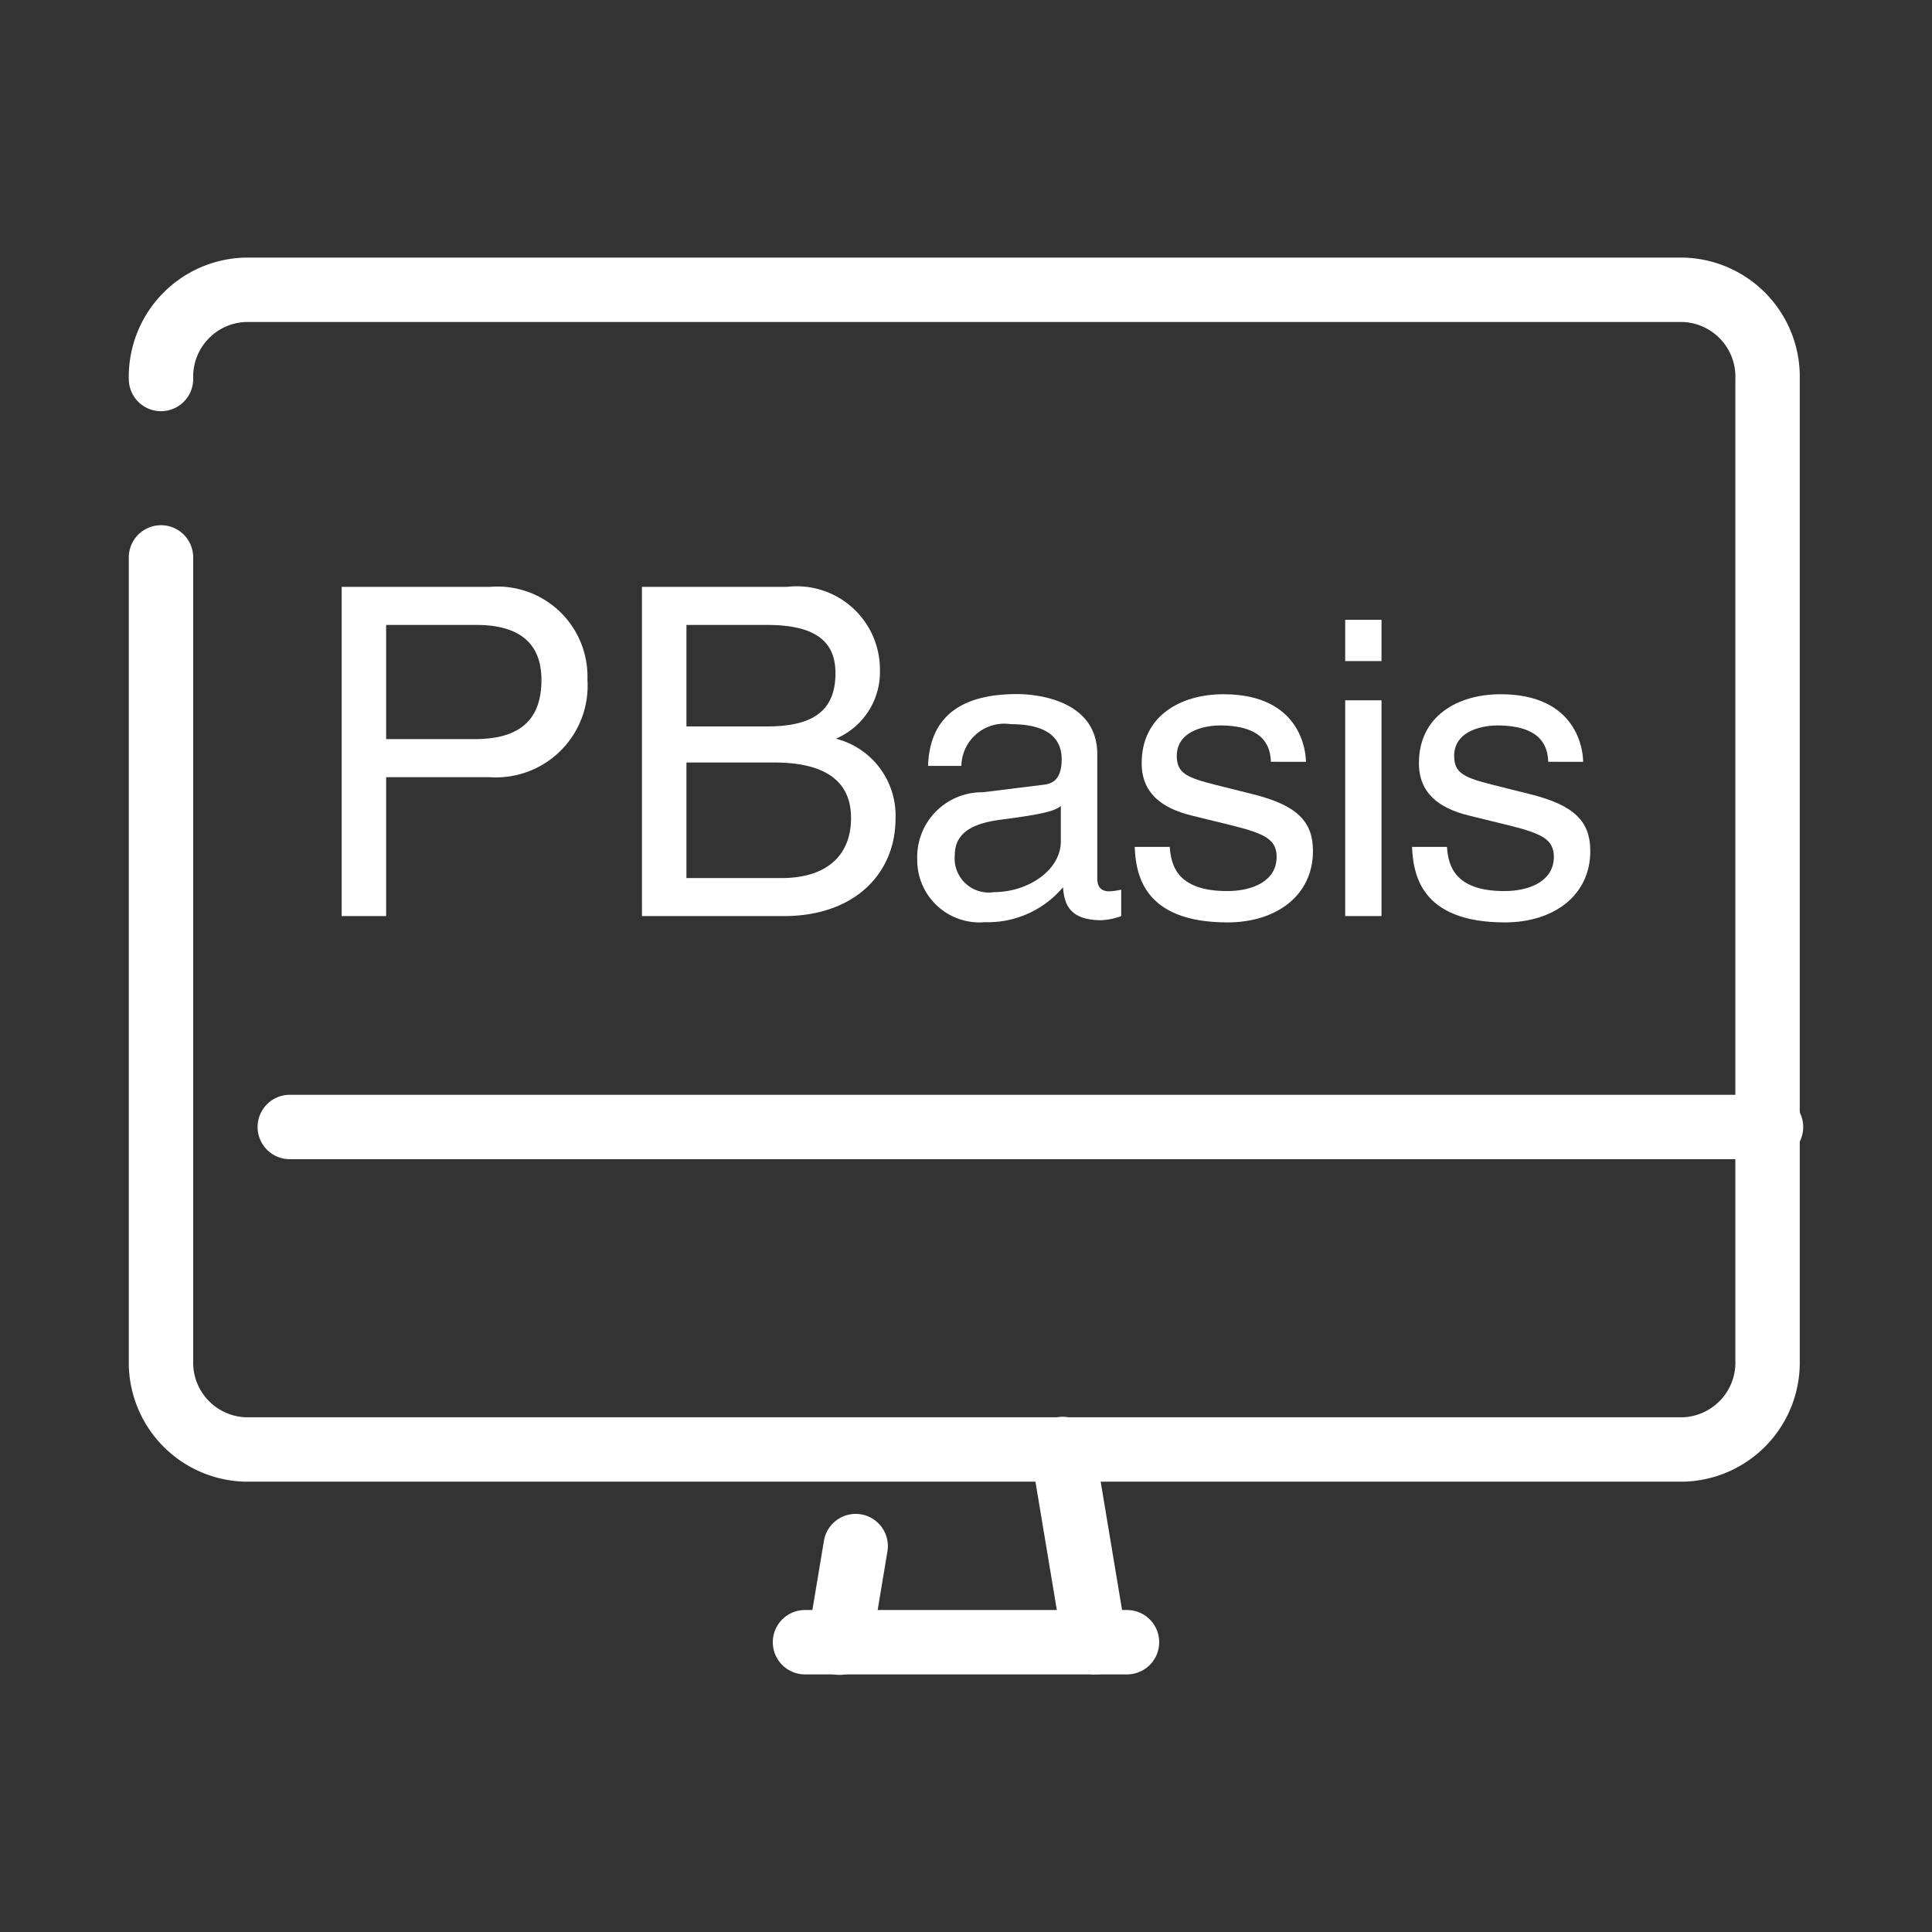
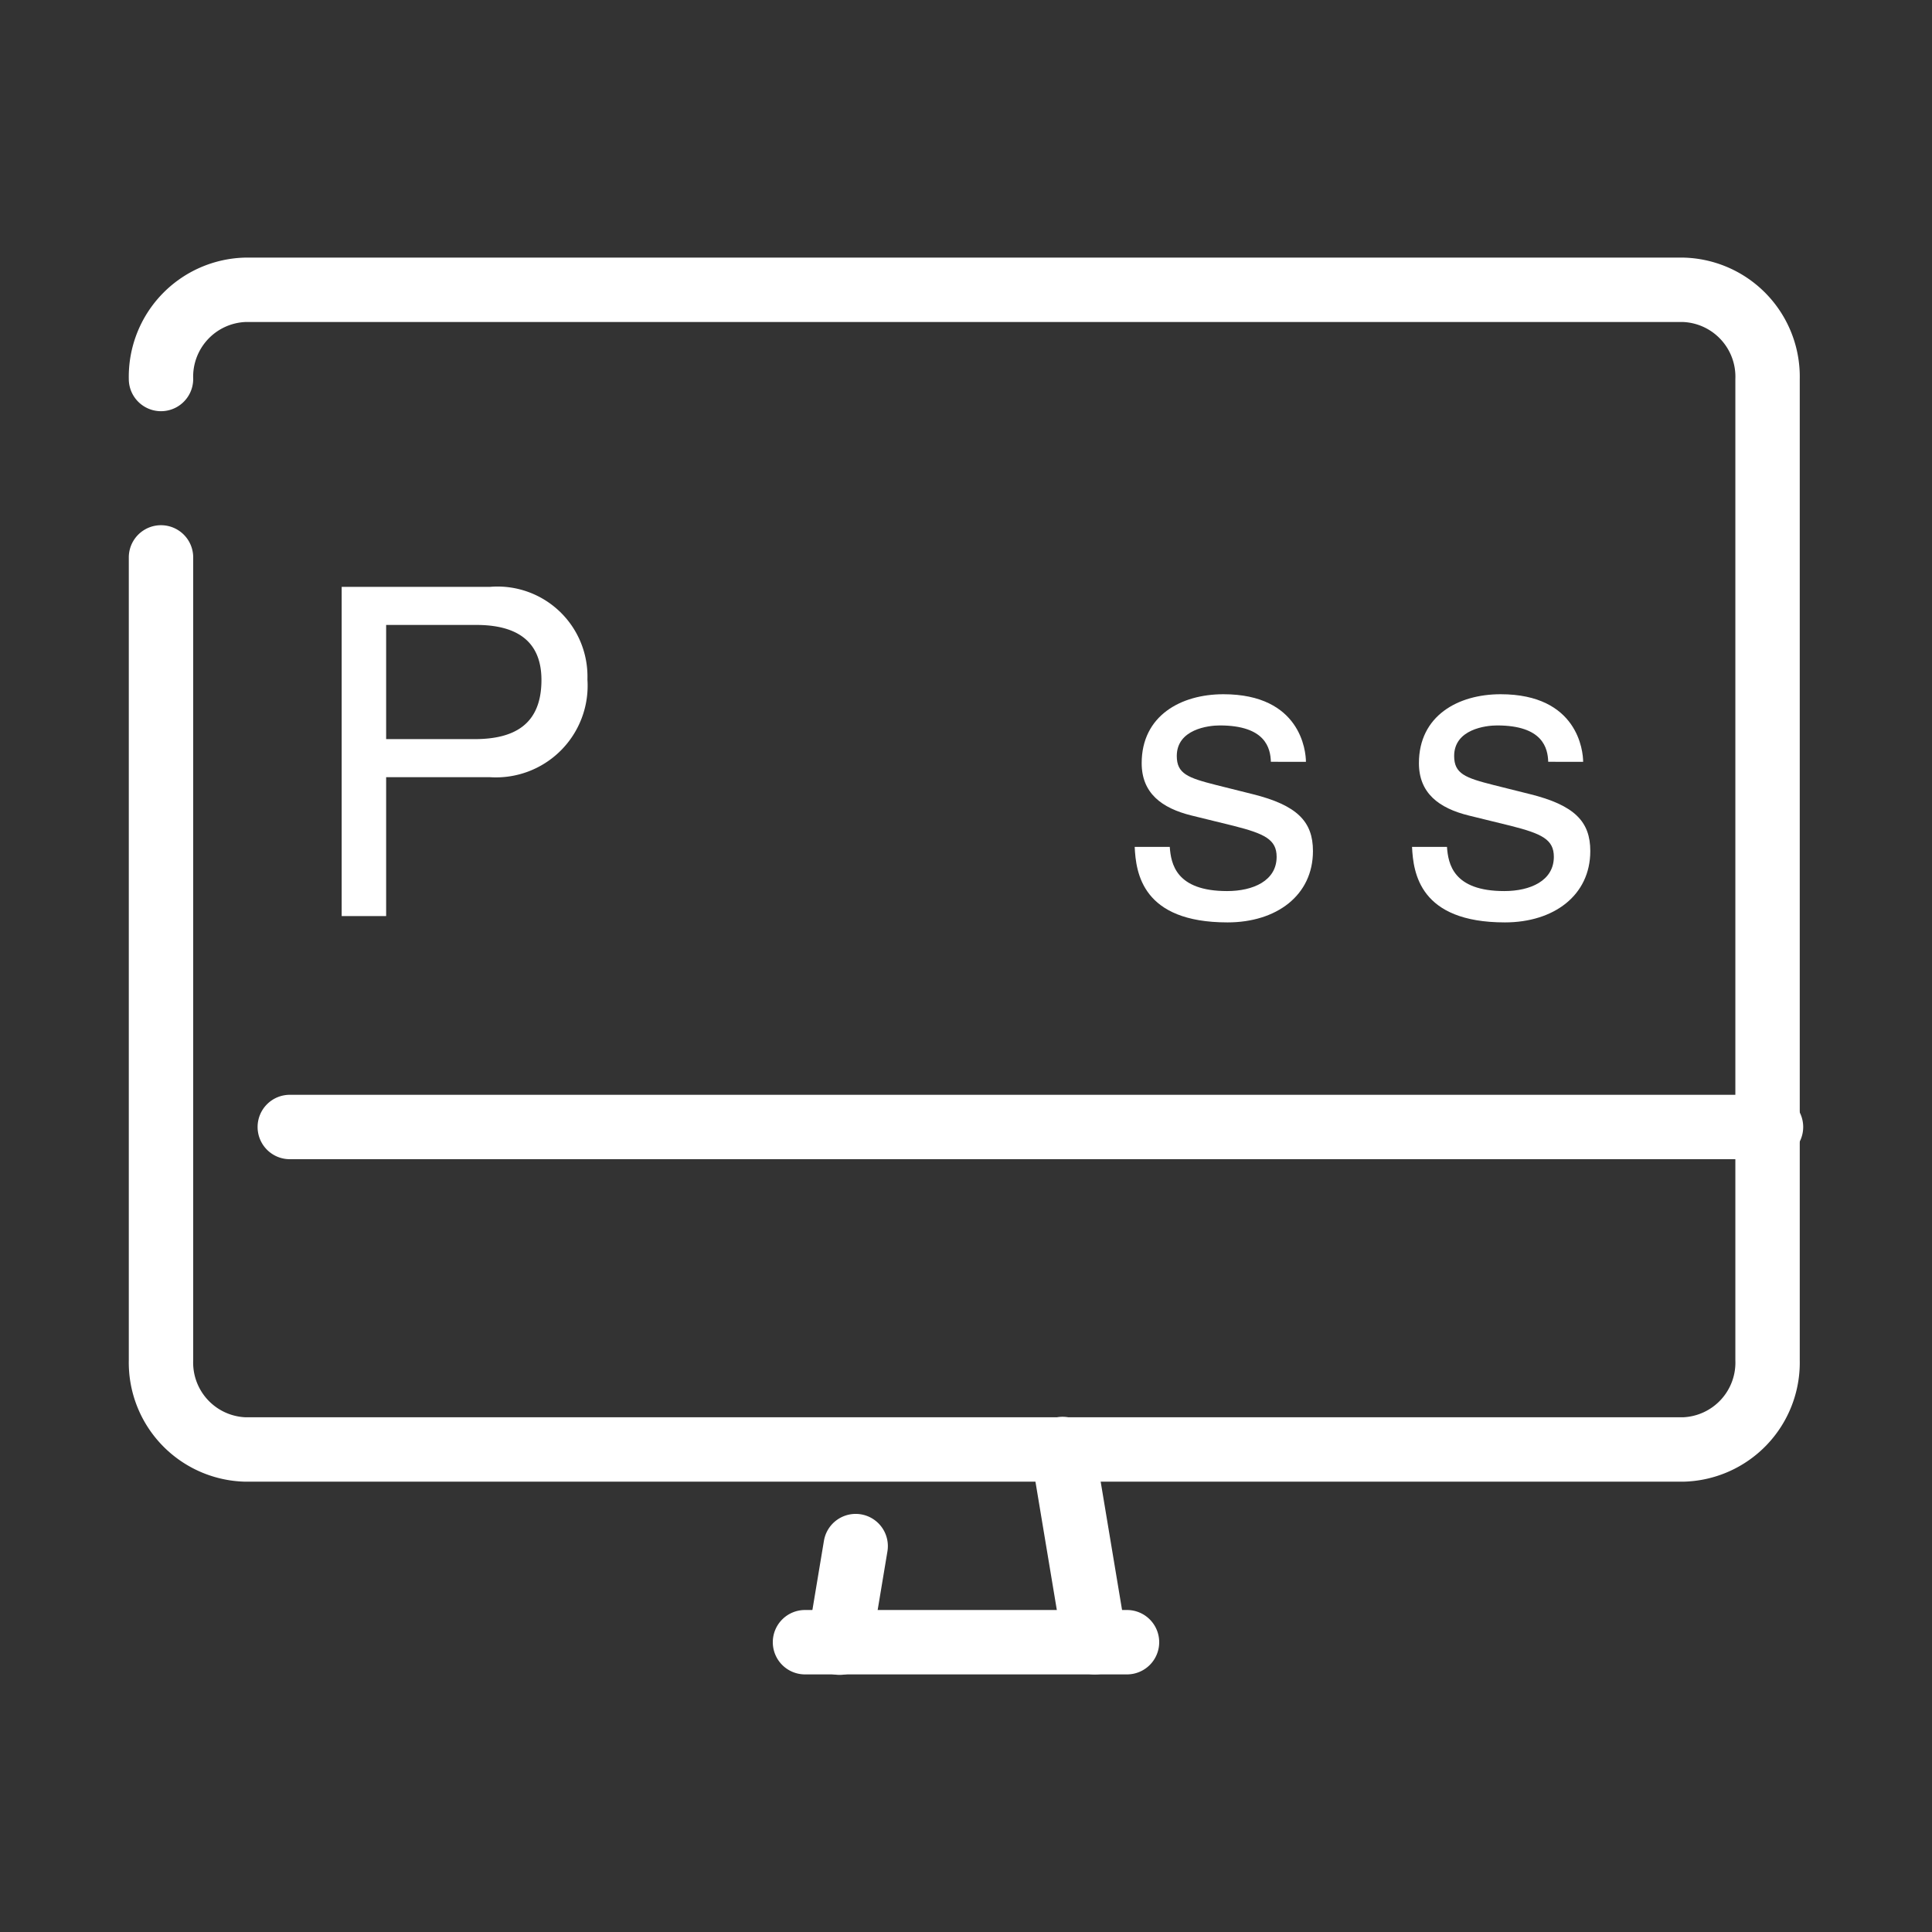
<svg xmlns="http://www.w3.org/2000/svg" width="60" height="60" viewBox="0 0 60 60">
  <rect x="0" y="0" width="60" height="60" fill="#333333" stroke="none" />
  <g id="ico" transform="translate(-54 -25)">
    <rect id="長方形_79351" data-name="長方形 79351" width="60" height="60" transform="translate(54 25)" fill="none" />
    <g id="グループ_120581" data-name="グループ 120581" transform="translate(52.646 26.088)">
      <path id="パス_93385" data-name="パス 93385" d="M1.381,1.182h2.8c1.139,0,2.023.413,2.023,1.709,0,1.381-.841,1.837-2.079,1.837H1.381Zm0,4.728H4.6A2.847,2.847,0,0,0,7.632,2.877,2.794,2.794,0,0,0,4.6,0H0V10.224H1.381Z" transform="translate(11.965 17.138)" fill="#fff" />
-       <path id="パス_93386" data-name="パス 93386" d="M36.43,1.182h2.506c1.538,0,2.122.541,2.122,1.5,0,1.253-.812,1.652-2.136,1.652H36.43Zm-1.381,9.042h4.4c2.265,0,3.474-1.381,3.474-3.018a2.464,2.464,0,0,0-1.851-2.492,2.248,2.248,0,0,0,1.367-2.136A2.583,2.583,0,0,0,39.548,0h-4.5Zm1.381-4.77h2.72c1.124,0,2.392.285,2.392,1.723,0,1.139-.726,1.866-2.164,1.866H36.43Z" transform="translate(-13.758 17.138)" fill="#fff" />
-       <path id="パス_93387" data-name="パス 93387" d="M71.632,17.086c0,.9-1.025,1.576-2.075,1.576A1.059,1.059,0,0,1,68.34,17.5c0-.846.884-1.012,1.434-1.089,1.4-.18,1.679-.283,1.858-.423Zm-3.088-2.345a1.335,1.335,0,0,1,1.538-1.295c1.063,0,1.576.385,1.576,1.089,0,.667-.32.769-.589.795l-1.858.23a2.014,2.014,0,0,0-2.038,2.1,1.932,1.932,0,0,0,2.1,1.935A3.051,3.051,0,0,0,71.7,18.509c.038.513.192,1.025,1.191,1.025a2.093,2.093,0,0,0,.616-.128v-.821a2.117,2.117,0,0,1-.372.052c-.231,0-.371-.116-.371-.4V14.382c0-1.717-1.949-1.871-2.487-1.871-1.653,0-2.716.628-2.768,2.23Z" transform="translate(-37.333 7.956)" fill="#fff" />
      <path id="パス_93388" data-name="パス 93388" d="M96.781,14.614c-.013-.423-.166-1.129-1.589-1.129-.346,0-1.333.116-1.333.949,0,.551.346.679,1.218.9l1.127.282c1.4.346,1.884.859,1.884,1.769,0,1.384-1.139,2.217-2.653,2.217-2.652,0-2.845-1.538-2.883-2.345h1.089c.038.526.192,1.372,1.781,1.372.808,0,1.538-.32,1.538-1.064,0-.538-.373-.717-1.333-.961l-1.307-.321c-.936-.23-1.551-.7-1.551-1.627,0-1.473,1.217-2.14,2.538-2.14,2.4,0,2.563,1.769,2.563,2.1Z" transform="translate(-55.959 7.956)" fill="#fff" />
-       <path id="パス_93389" data-name="パス 93389" d="M118.242,13.044h-1.128v-6.7h1.128Zm-1.128-9.2h1.128V5.125h-1.128Z" transform="translate(-73.984 14.317)" fill="#fff" />
      <path id="パス_93390" data-name="パス 93390" d="M129.144,14.614c-.013-.423-.166-1.129-1.589-1.129-.345,0-1.332.116-1.332.949,0,.551.346.679,1.218.9l1.127.282c1.4.346,1.883.859,1.883,1.769,0,1.384-1.14,2.217-2.652,2.217-2.652,0-2.845-1.538-2.884-2.345H126c.038.526.192,1.372,1.78,1.372.808,0,1.539-.32,1.539-1.064,0-.538-.372-.717-1.333-.961l-1.308-.321c-.935-.23-1.549-.7-1.549-1.627,0-1.473,1.217-2.14,2.536-2.14,2.4,0,2.564,1.769,2.564,2.1Z" transform="translate(-79.709 7.956)" fill="#fff" />
    </g>
    <g id="_1092_pc_h" data-name="1092_pc_h" transform="translate(54 26)">
      <path id="パス_841676" data-name="パス 841676" d="M0,4a1.007,1.007,0,0,1-.166-.014A1,1,0,0,1-.986,2.836l.5-3A1,1,0,0,1,.664-.986,1,1,0,0,1,1.486.164l-.5,3A1,1,0,0,1,0,4Z" transform="translate(26.074 47.015)" fill="#fff" />
      <path id="パス_841675" data-name="パス 841675" d="M1,7a1,1,0,0,1-.985-.836l-1-6A1,1,0,0,1-.164-.986,1,1,0,0,1,.986-.164l1,6A1,1,0,0,1,1,7Z" transform="translate(33 44)" fill="#fff" />
      <path id="パス_841674" data-name="パス 841674" d="M10,1H0A1,1,0,0,1-1,0,1,1,0,0,1,0-1H10a1,1,0,0,1,1,1A1,1,0,0,1,10,1Z" transform="translate(25 50)" fill="#fff" />
      <path id="パス_840936" data-name="パス 840936" d="M52.267,45.015H7.626A3.7,3.7,0,0,1,4,41.245V16.311a1,1,0,1,1,2,0V41.245a1.7,1.7,0,0,0,1.626,1.77H52.267a1.7,1.7,0,0,0,1.626-1.77V10.77A1.7,1.7,0,0,0,52.267,9H7.626A1.7,1.7,0,0,0,6,10.77a1,1,0,0,1-2,0A3.7,3.7,0,0,1,7.626,7H52.267a3.7,3.7,0,0,1,3.626,3.77V41.245A3.7,3.7,0,0,1,52.267,45.015Z" fill="#fff" />
      <path id="パス_841673" data-name="パス 841673" d="M46,1H0A1,1,0,0,1-1,0,1,1,0,0,1,0-1H46a1,1,0,0,1,1,1A1,1,0,0,1,46,1Z" transform="translate(9 34)" fill="#fff" />
    </g>
  </g>
</svg>